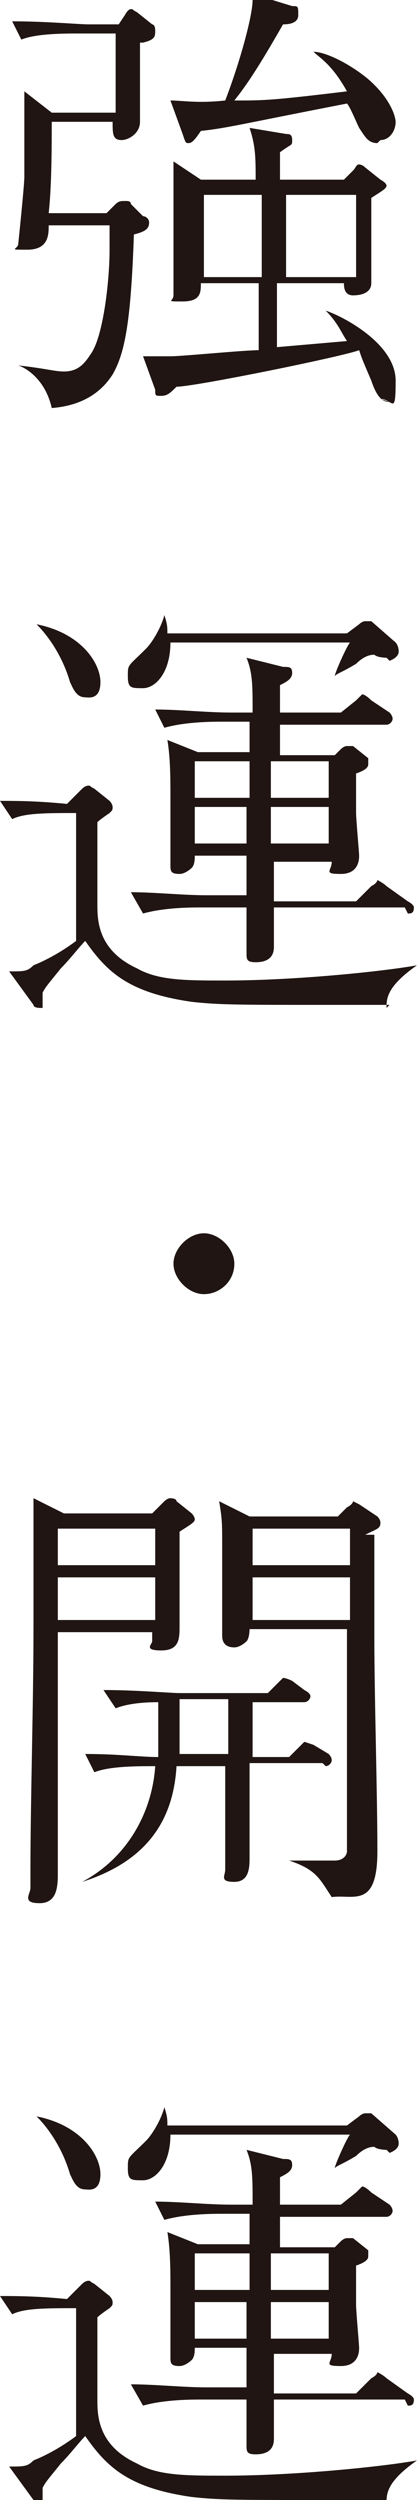
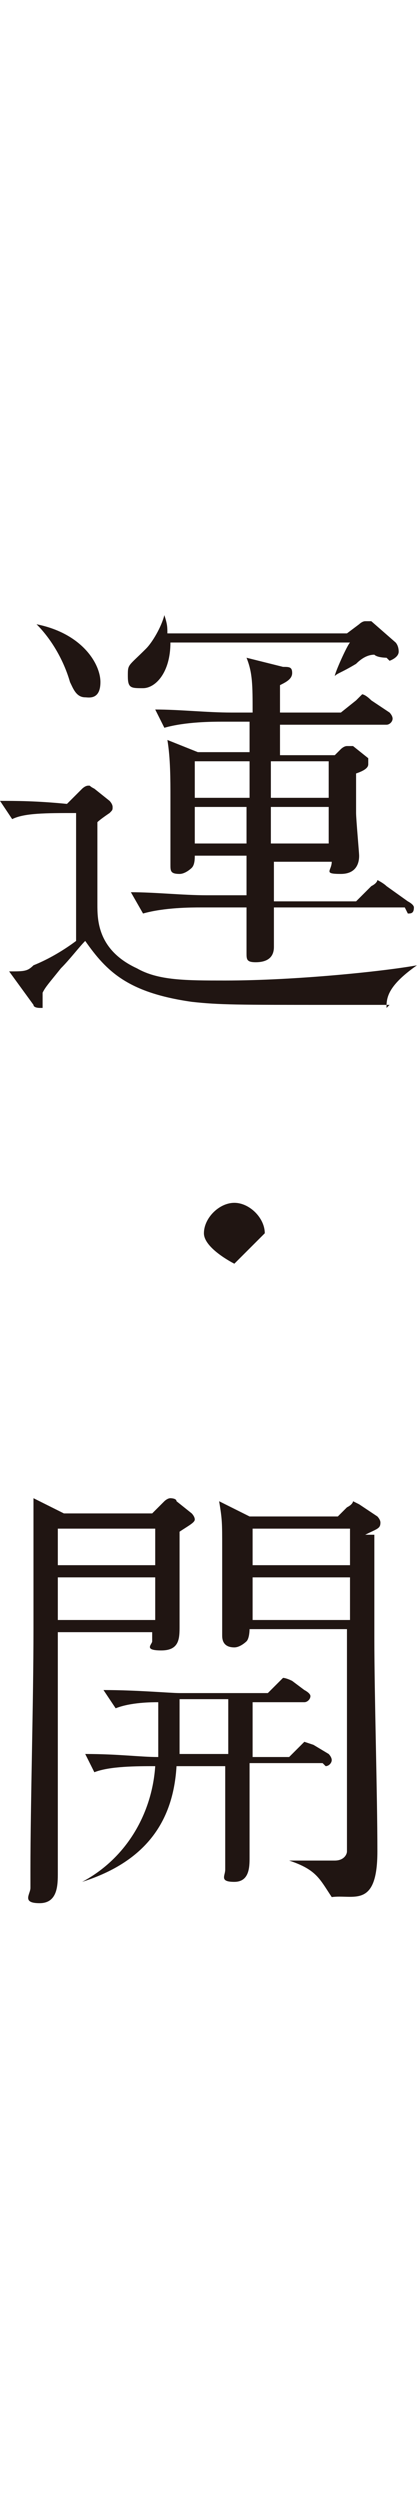
<svg xmlns="http://www.w3.org/2000/svg" id="_レイヤー_1" data-name="レイヤー 1" version="1.1" viewBox="0 0 13.8 82.1">
  <defs>
    <style>
      .cls-1 {
        fill: #201512;
        stroke-width: 0px;
      }
    </style>
  </defs>
-   <path class="cls-1" d="M4.6,1.4c0,.7,0,1.5,0,2.2,0,0,0,.4,0,.4,0,.4-.4.6-.6.6-.3,0-.3-.2-.3-.6H1.7c0,.8,0,2.1-.1,3h1.9l.3-.3c.1-.1.2-.1.3-.1s.2,0,.2.1l.4.4c.1,0,.2.1.2.2,0,.2-.1.3-.5.4-.1,2.9-.3,3.9-.7,4.6-.2.3-.7,1-2,1.1-.2-.9-.8-1.3-1.1-1.4h0c.9.1,1.2.2,1.5.2.5,0,.7-.3.9-.6.4-.6.6-2.4.6-3.4s0-.6,0-.8h-2c0,.3,0,.8-.7.8s-.3,0-.3-.2c0,0,.2-1.9.2-2.2,0-.8,0-2.1,0-2.8l.9.7h2.1c0-1,0-1.6,0-2.6h-1.2c-.5,0-1.4,0-1.9.2l-.3-.6c1.1,0,2.2.1,2.5.1h1l.2-.3s.1-.2.2-.2,0,0,.2.1l.5.4c0,0,.1,0,.1.2,0,.2,0,.3-.4.4ZM12.8,13.2c-.2,0-.4-.1-.6-.7-.3-.7-.3-.7-.4-1-.5.2-5.4,1.2-6,1.2-.2.2-.3.3-.5.3s-.2,0-.2-.2l-.4-1.1c.4,0,.8,0,.9,0,.4,0,2.4-.2,2.9-.2,0-.3,0-1.9,0-2.2h-1.9c0,.3,0,.6-.6.6s-.3,0-.3-.2c0-.2,0-.6,0-.8,0-.9,0-1.9,0-2.3,0-.8,0-1,0-1.3l.9.6h1.8c0-.7,0-1.1-.2-1.7l1.2.2c.1,0,.2,0,.2.2s0,.1-.4.4c0,.2,0,.2,0,.4v.5h2.1l.3-.3c.1-.1.1-.2.2-.2,0,0,.1,0,.2.1l.5.4c0,0,.2.1.2.2,0,.1-.2.2-.5.4,0,.4,0,1.8,0,2.4s0,.3,0,.4c0,.3-.3.4-.6.4s-.3-.3-.3-.4h-2.2v2.1l2.3-.2c-.2-.3-.3-.6-.7-1h0c.6.2,2.3,1.1,2.3,2.3s-.1.6-.5.6ZM12.4,4.7c-.3,0-.4-.2-.6-.5-.1-.2-.3-.7-.4-.8-3.6.7-3.9.8-4.8.9-.2.3-.3.4-.4.4s-.1,0-.2-.3l-.4-1.1c.4,0,.9.1,1.8,0,.5-1.3.9-2.8.9-3.3s0-.1,0-.2l1.3.4c.2,0,.2,0,.2.3s-.4.3-.5.3c-.8,1.4-1.2,2-1.6,2.5,1,0,1.2,0,3.7-.3-.5-.9-.9-1.1-1.1-1.3h0c.4,0,1.2.4,1.8.9.8.7.9,1.3.9,1.4,0,.3-.2.6-.5.6ZM8.6,6.4h-1.9v2.7h1.9v-2.7ZM11.6,6.4h-2.2c0,1.4,0,1.6,0,2.7h2.3v-2.7Z" />
  <path class="cls-1" d="M12.8,33c-.5,0-.9,0-1.9,0-3.1,0-3.7,0-4.6-.1-2.1-.3-2.8-1-3.5-2-.2.2-.5.6-.8.9-.4.5-.5.6-.6.8,0,0,0,.5,0,.5,0,0,0,0-.1,0,0,0-.2,0-.2-.1l-.8-1.1c.5,0,.6,0,.8-.2.5-.2,1-.5,1.4-.8v-4.2c-1,0-1.7,0-2.1.2l-.4-.6c.5,0,1.2,0,2.2.1l.5-.5c0,0,.1-.1.2-.1s0,0,.2.1l.5.4c0,0,.1.1.1.2s0,.1-.1.2c0,0-.3.2-.4.3v.9c0,.5,0,1.3,0,1.8s0,1.5,1.3,2.1c.7.4,1.6.4,2.9.4,2.3,0,5.2-.3,6.3-.5h0c-1,.7-1,1.1-1,1.4ZM2.8,22.9c-.3,0-.4-.3-.5-.5-.2-.7-.6-1.4-1.1-1.9h0c1.5.3,2.1,1.3,2.1,1.9s-.4.5-.5.5ZM12.7,21.6c0,0-.3,0-.4-.1-.2,0-.4.1-.6.3-.5.3-.6.3-.7.4h0c0-.1.4-1,.5-1.1h-5.9c0,1-.5,1.5-.9,1.5s-.5,0-.5-.4,0-.3.6-.9c.2-.2.5-.7.6-1.1h0c.1.3.1.4.1.6h5.9l.4-.3c0,0,.1-.1.2-.1s.1,0,.2,0l.8.7s.1.1.1.3-.3.3-.3.3ZM13.3,29.8h-4.3c0,.2,0,1.2,0,1.3,0,.4-.3.5-.6.5s-.3-.1-.3-.3,0-.4,0-.4c0-.2,0-.9,0-1.1h-1.5c-.3,0-1.2,0-1.9.2l-.4-.7c.8,0,1.7.1,2.5.1h1.3v-1.3s-1.7,0-1.7,0c0,.1,0,.3-.1.4,0,0-.2.2-.4.2-.3,0-.3-.1-.3-.3,0-.3,0-1.9,0-2.2,0-.6,0-1.3-.1-1.9l1,.4h1.7c0-.1,0-.9,0-1h-.9c-.3,0-1.2,0-1.9.2l-.3-.6c.8,0,1.7.1,2.5.1h.7c0-.9,0-1.3-.2-1.8l1.2.3c.2,0,.3,0,.3.2s-.2.3-.4.4c0,.1,0,.8,0,.9h2l.5-.4c.1-.1.2-.2.2-.2s.1,0,.3.2l.6.4c0,0,.1.1.1.2,0,.1-.1.2-.2.2h-3.5v1h1.8l.2-.2s.1-.1.2-.1,0,0,.2,0l.5.4s0,0,0,.2c0,.1-.1.2-.4.3v1.3c0,.2.1,1.3.1,1.4s0,.6-.6.6-.3-.1-.3-.4h-1.9v1.3h2.7l.5-.5c.2-.1.2-.2.2-.2,0,0,.2.1.3.2l.7.5c0,0,.2.1.2.2,0,.2-.1.2-.2.2ZM8.2,25h-1.8v1.2h1.8v-1.2ZM6.4,26.5v1.2h1.7v-1.2s-1.7,0-1.7,0ZM10.8,25h-1.9c0,.1,0,.8,0,.9s0,0,0,.3h1.9v-1.2ZM10.8,26.5h-1.9v1.2h1.9v-1.2Z" />
-   <path class="cls-1" d="M7.7,41.5c0,.6-.5,1-1,1s-1-.5-1-1,.5-1,1-1,1,.5,1,1Z" />
+   <path class="cls-1" d="M7.7,41.5s-1-.5-1-1,.5-1,1-1,1,.5,1,1Z" />
  <path class="cls-1" d="M5.9,50.4c0,.2,0,.4,0,.8s0,1.8,0,2.2,0,.8-.6.8-.3-.2-.3-.3,0-.2,0-.3H1.9v7.9c0,.4,0,1-.6,1s-.3-.3-.3-.5,0-.4,0-.6c0-2.2.1-5.5.1-7.9s0-3.1,0-3.8c0-.2,0-.3,0-.5l1,.5h2.9l.4-.4c0,0,.1-.1.2-.1,0,0,.2,0,.2.1l.5.4c0,0,.1.1.1.2,0,.1-.2.2-.5.4ZM5.1,50.2H1.9v1.2h3.2v-1.2ZM5.1,51.8H1.9v1.4h3.2v-1.4ZM10.6,57.9h-2.4v3.1c0,.3,0,.8-.5.8s-.3-.2-.3-.4,0-.9,0-1.1v-2.3h-1.6c-.1,1.7-.9,3.1-3.1,3.8h0c1.5-.8,2.3-2.3,2.4-3.8-.6,0-1.5,0-2,.2l-.3-.6c1.1,0,1.8.1,2.4.1,0-.5,0-1,0-1.8-.2,0-.9,0-1.4.2l-.4-.6c1.1,0,2.2.1,2.5.1h2.9l.3-.3c.2-.2.2-.2.2-.2s.1,0,.3.1l.4.3c0,0,.2.1.2.2s-.1.2-.2.2h-1.7v1.8h1.2l.3-.3c.2-.2.2-.2.2-.2s0,0,.3.1l.5.3c0,0,.1.1.1.2s-.1.2-.2.2ZM5.9,55.8c0,.7,0,1.2,0,1.8h1.6c0-.3,0-1.5,0-1.8h-1.5ZM12.3,50.4c0,1.1,0,2.3,0,3.4,0,1.9.1,5.1.1,7s-.8,1.4-1.5,1.5c-.4-.6-.5-.9-1.4-1.2h0c.2,0,1.3,0,1.5,0,.3,0,.4-.2.4-.3,0-.2,0-6.7,0-7.3h-3.2c0,0,0,.3-.1.4,0,0-.2.2-.4.2-.4,0-.4-.3-.4-.4s0-.5,0-.6c0-.6,0-1.5,0-2.3s0-.9-.1-1.5l1,.5h2.9l.3-.3c.2-.1.2-.2.2-.2s0,0,.2.1l.6.4c0,0,.1.1.1.2,0,.2-.1.2-.5.4ZM11.5,50.2h-3.2v1.2h3.2v-1.2ZM11.5,51.8h-3.2v1.4h3.2v-1.4Z" />
-   <path class="cls-1" d="M12.8,82.1c-.5,0-.9,0-1.9,0-3.1,0-3.7,0-4.6-.1-2.1-.3-2.8-1-3.5-2-.2.2-.5.6-.8.9-.4.5-.5.6-.6.8,0,0,0,.5,0,.5,0,0,0,0-.1,0,0,0-.2,0-.2-.1l-.8-1.1c.5,0,.6,0,.8-.2.5-.2,1-.5,1.4-.8v-4.2c-1,0-1.7,0-2.1.2l-.4-.6c.5,0,1.2,0,2.2.1l.5-.5c0,0,.1-.1.2-.1s0,0,.2.1l.5.4c0,0,.1.1.1.2s0,.1-.1.2c0,0-.3.2-.4.3v.9c0,.5,0,1.3,0,1.8s0,1.5,1.3,2.1c.7.4,1.6.4,2.9.4,2.3,0,5.2-.3,6.3-.5h0c-1,.7-1,1.1-1,1.4ZM2.8,71.9c-.3,0-.4-.3-.5-.5-.2-.7-.6-1.4-1.1-1.9h0c1.5.3,2.1,1.3,2.1,1.9s-.4.5-.5.5ZM12.7,70.6c0,0-.3,0-.4-.1-.2,0-.4.1-.6.3-.5.3-.6.3-.7.4h0c0-.1.4-1,.5-1.1h-5.9c0,1-.5,1.5-.9,1.5s-.5,0-.5-.4,0-.3.6-.9c.2-.2.5-.7.6-1.1h0c.1.3.1.4.1.6h5.9l.4-.3c0,0,.1-.1.2-.1s.1,0,.2,0l.8.7s.1.1.1.3-.3.3-.3.3ZM13.3,78.8h-4.3c0,.2,0,1.2,0,1.3,0,.4-.3.5-.6.5s-.3-.1-.3-.3,0-.4,0-.4c0-.2,0-.9,0-1.1h-1.5c-.3,0-1.2,0-1.9.2l-.4-.7c.8,0,1.7.1,2.5.1h1.3v-1.3s-1.7,0-1.7,0c0,.1,0,.3-.1.4,0,0-.2.2-.4.2-.3,0-.3-.1-.3-.3,0-.3,0-1.9,0-2.2,0-.6,0-1.3-.1-1.9l1,.4h1.7c0-.1,0-.9,0-1h-.9c-.3,0-1.2,0-1.9.2l-.3-.6c.8,0,1.7.1,2.5.1h.7c0-.9,0-1.3-.2-1.8l1.2.3c.2,0,.3,0,.3.2s-.2.3-.4.4c0,.1,0,.8,0,.9h2l.5-.4c.1-.1.2-.2.2-.2s.1,0,.3.2l.6.4c0,0,.1.1.1.2,0,.1-.1.2-.2.2h-3.5v1h1.8l.2-.2s.1-.1.2-.1,0,0,.2,0l.5.4s0,0,0,.2c0,.1-.1.2-.4.3v1.3c0,.2.1,1.3.1,1.4s0,.6-.6.6-.3-.1-.3-.4h-1.9v1.3h2.7l.5-.5c.2-.1.2-.2.2-.2,0,0,.2.1.3.2l.7.5c0,0,.2.1.2.2,0,.2-.1.2-.2.2ZM8.2,74h-1.8v1.2h1.8v-1.2ZM6.4,75.6v1.2h1.7v-1.2s-1.7,0-1.7,0ZM10.8,74h-1.9c0,.1,0,.8,0,.9s0,0,0,.3h1.9v-1.2ZM10.8,75.6h-1.9v1.2h1.9v-1.2Z" />
</svg>